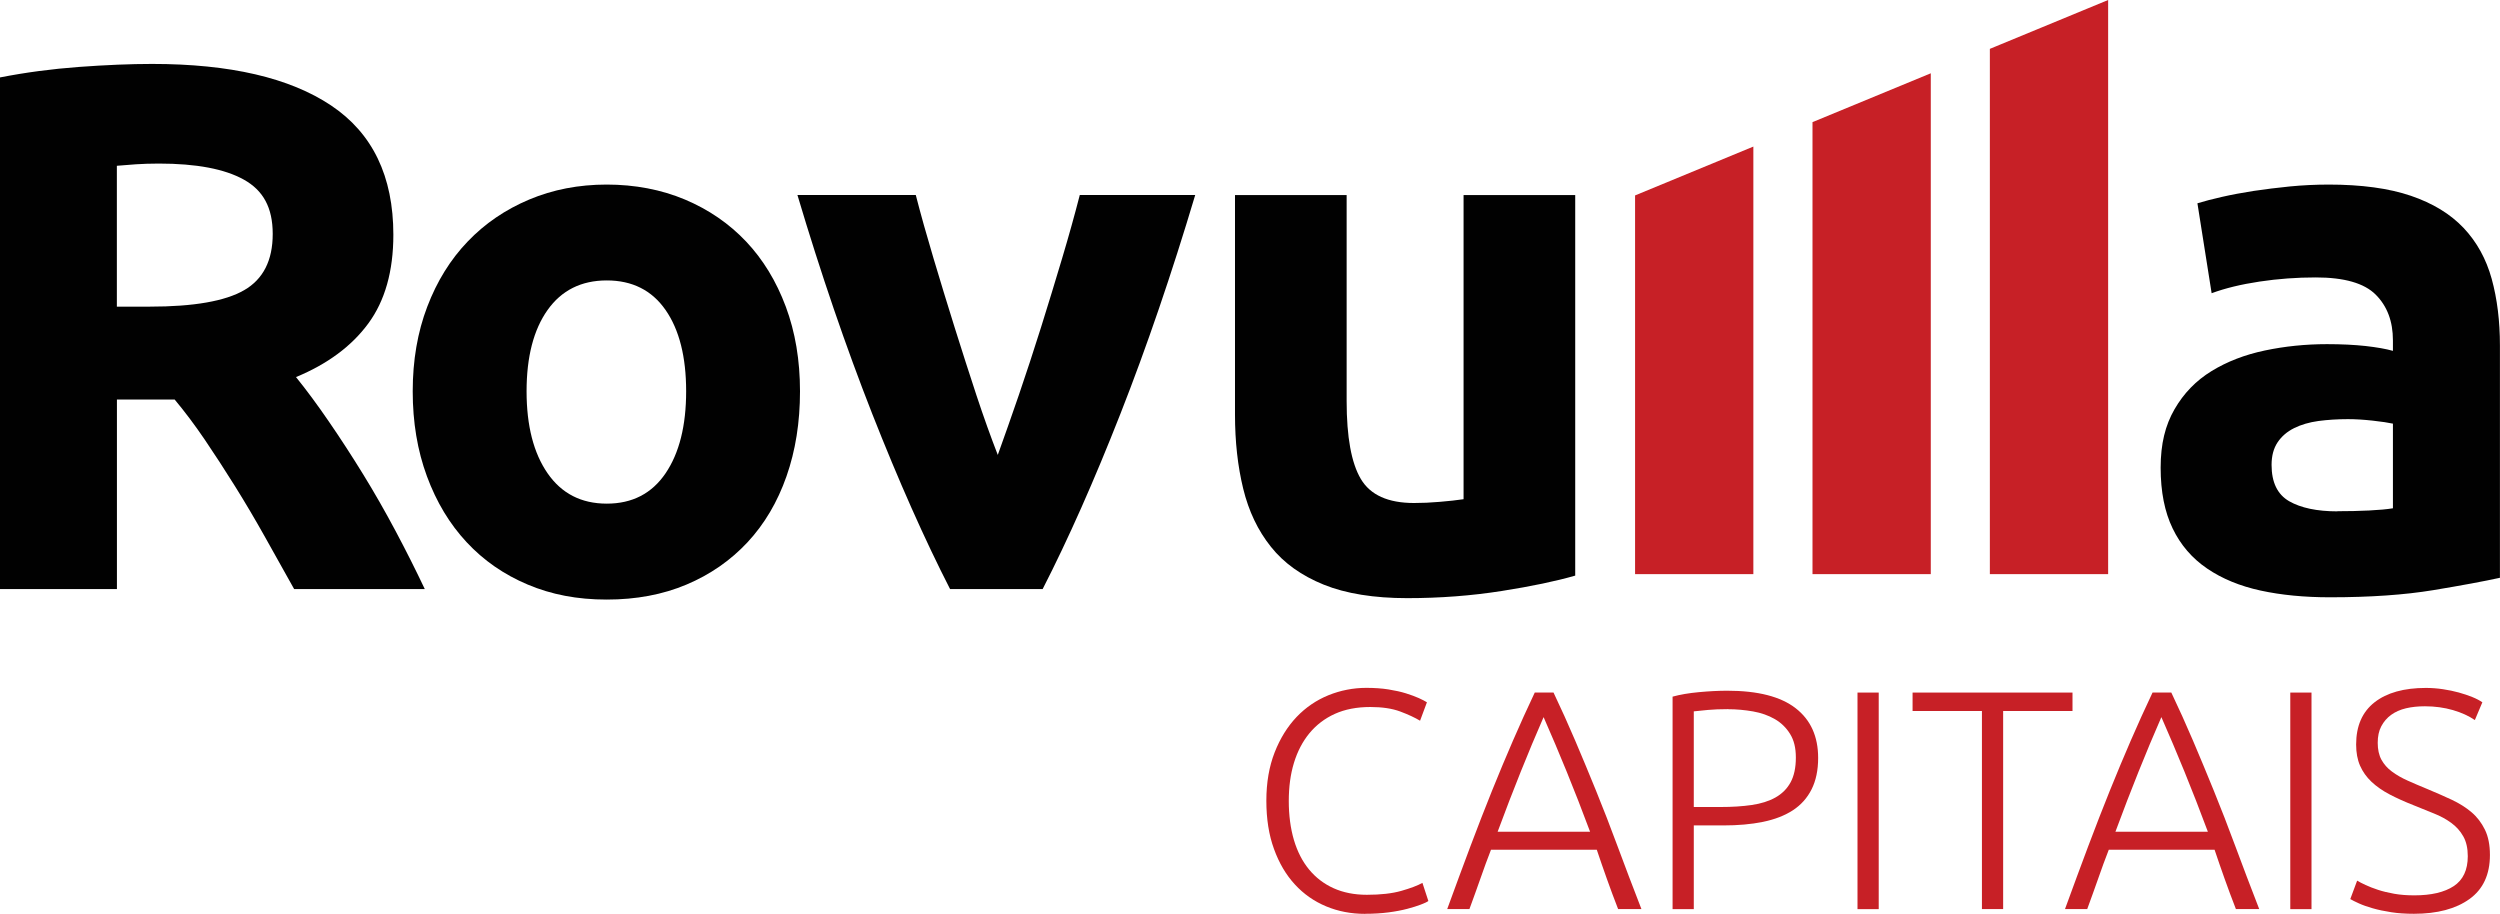
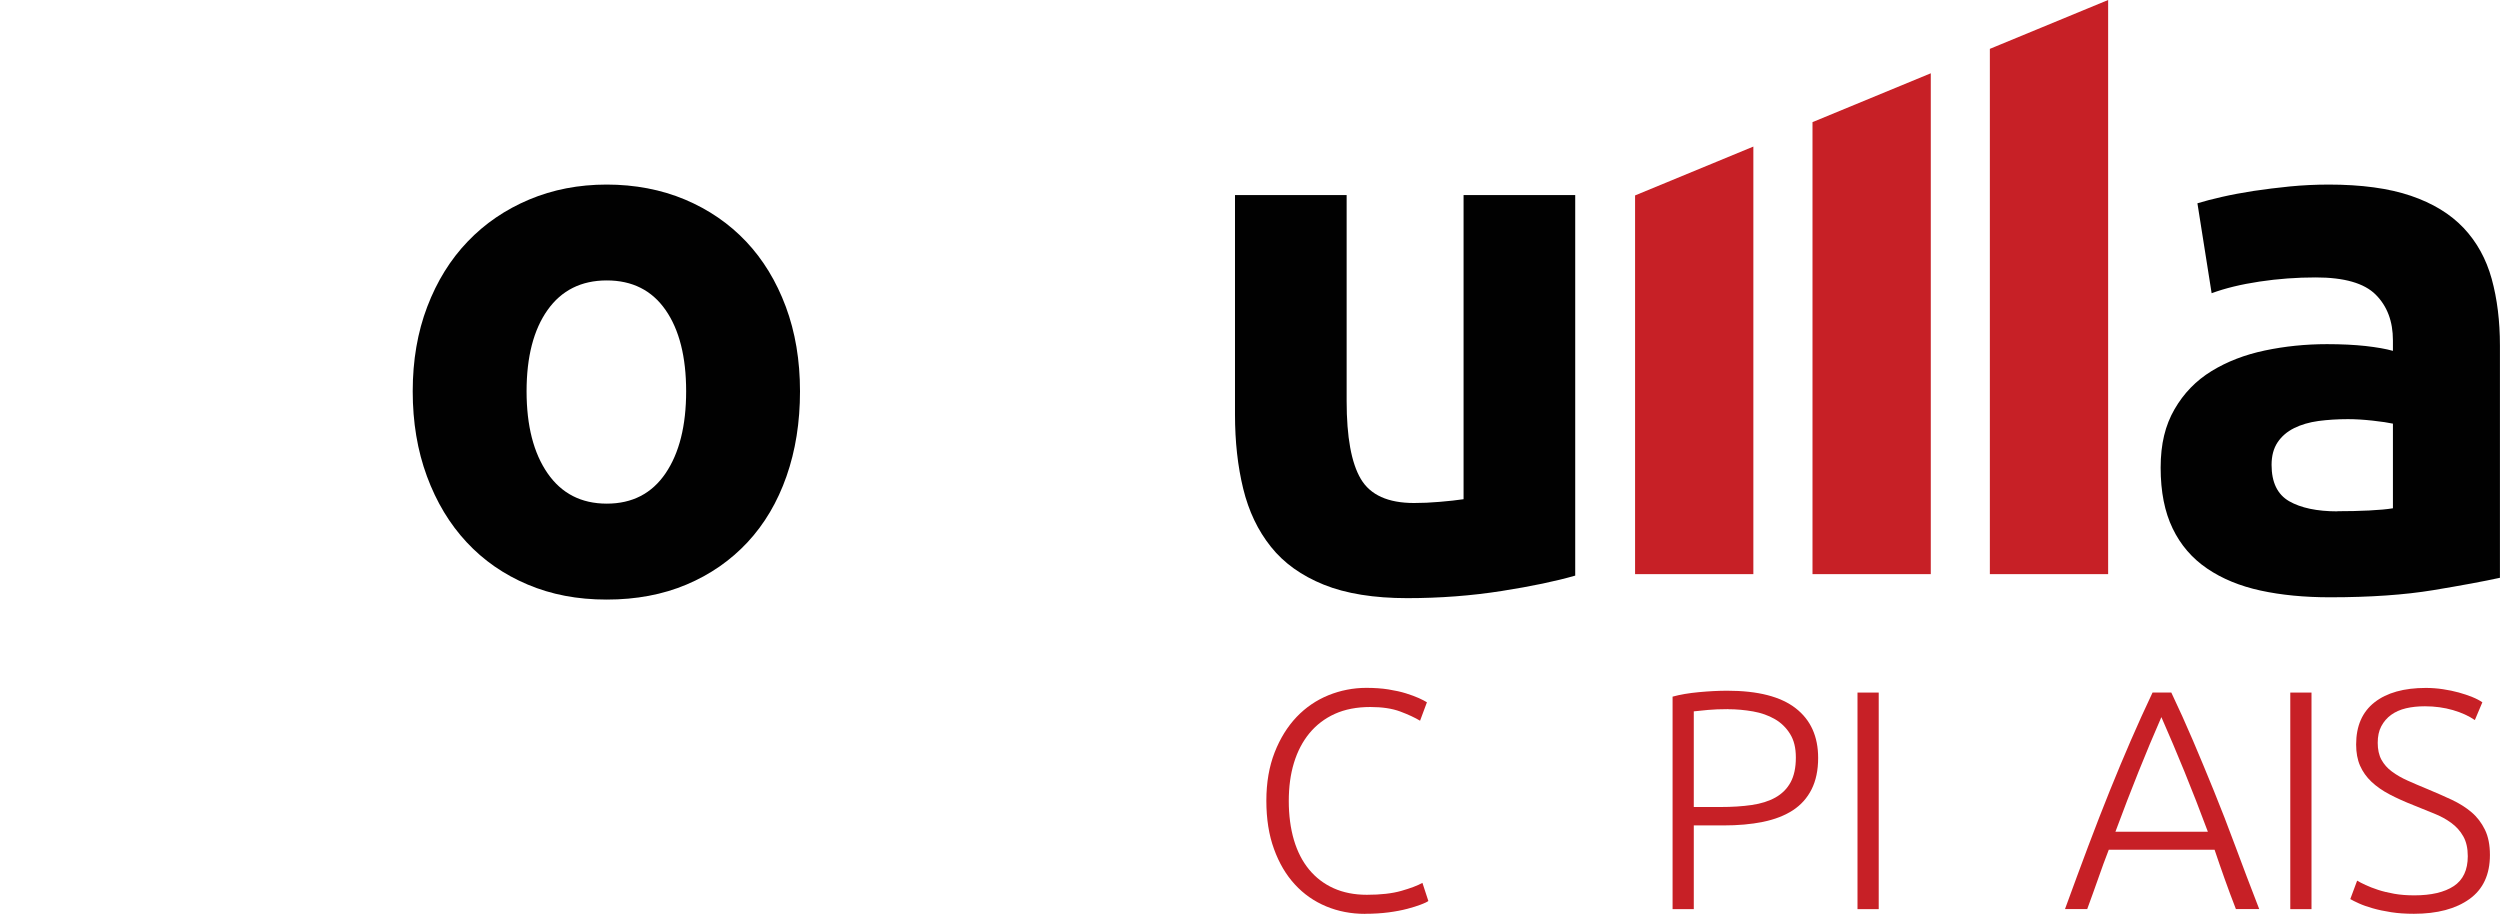
<svg xmlns="http://www.w3.org/2000/svg" id="Layer_2" data-name="Layer 2" viewBox="0 0 350 127.94">
  <defs>
    <style>
      .cls-1 {
        fill: #c72026;
      }

      .cls-2 {
        fill: #010101;
      }
    </style>
  </defs>
  <g id="Layer_1-2" data-name="Layer 1">
    <g>
      <g>
-         <path class="cls-2" d="M21.29,8.95c10.91,0,19.26,1.94,25.07,5.82,5.8,3.88,8.71,9.91,8.71,18.09,0,5.1-1.17,9.25-3.51,12.43-2.34,3.18-5.72,5.68-10.12,7.5,1.47,1.82,3.01,3.9,4.61,6.24,1.61,2.34,3.2,4.79,4.77,7.34,1.57,2.55,3.09,5.21,4.56,7.97,1.47,2.76,2.83,5.47,4.09,8.13h-18.29c-1.33-2.38-2.69-4.79-4.05-7.24-1.37-2.45-2.77-4.82-4.21-7.13-1.44-2.31-2.86-4.49-4.26-6.56-1.4-2.06-2.81-3.93-4.21-5.61h-8.08v26.54H0V10.84c3.57-.7,7.25-1.19,11.06-1.47,3.81-.28,7.22-.42,10.23-.42ZM22.23,22.9c-1.19,0-2.25.04-3.2.1-.94.07-1.84.14-2.67.21v19.72h4.61c6.15,0,10.56-.77,13.22-2.31,2.66-1.54,3.99-4.16,3.99-7.87s-1.35-6.1-4.04-7.6c-2.69-1.5-6.66-2.25-11.9-2.25Z" />
        <path class="cls-2" d="M112,54.78c0,4.34-.63,8.3-1.89,11.9-1.26,3.6-3.08,6.68-5.45,9.23-2.38,2.55-5.23,4.53-8.55,5.93-3.32,1.4-7.04,2.1-11.17,2.1s-7.74-.7-11.06-2.1c-3.32-1.4-6.17-3.37-8.55-5.93-2.38-2.55-4.23-5.63-5.56-9.23-1.33-3.6-1.99-7.57-1.99-11.9s.68-8.29,2.04-11.85c1.36-3.57,3.25-6.61,5.66-9.12,2.41-2.52,5.28-4.47,8.6-5.87,3.32-1.4,6.94-2.1,10.86-2.1s7.64.7,10.96,2.1c3.32,1.4,6.17,3.36,8.55,5.87,2.38,2.52,4.23,5.56,5.56,9.12,1.33,3.57,1.99,7.52,1.99,11.85ZM96.06,54.78c0-4.82-.96-8.62-2.88-11.38-1.92-2.76-4.67-4.14-8.23-4.14s-6.33,1.38-8.29,4.14c-1.96,2.76-2.94,6.56-2.94,11.38s.98,8.65,2.94,11.48c1.96,2.83,4.72,4.25,8.29,4.25s6.31-1.42,8.23-4.25c1.92-2.83,2.88-6.66,2.88-11.48Z" />
-         <path class="cls-2" d="M133.01,82.47c-3.58-6.99-7.21-15.17-10.9-24.54-3.68-9.37-7.18-19.58-10.47-30.63h16.57c.7,2.73,1.53,5.68,2.48,8.86.95,3.18,1.93,6.4,2.95,9.65,1.02,3.25,2.04,6.42,3.05,9.49,1.02,3.08,2.02,5.87,3,8.39.91-2.52,1.89-5.31,2.95-8.39,1.05-3.08,2.09-6.24,3.11-9.49,1.02-3.25,2-6.47,2.95-9.65.95-3.18,1.77-6.14,2.47-8.86h16.16c-3.3,11.05-6.79,21.26-10.47,30.63-3.68,9.37-7.31,17.55-10.89,24.54h-12.97Z" />
        <path class="cls-2" d="M220.51,80.59c-2.66.77-6.08,1.49-10.28,2.15-4.2.66-8.6,1-13.22,1s-8.58-.63-11.69-1.89c-3.11-1.26-5.58-3.02-7.39-5.3-1.82-2.27-3.11-4.98-3.88-8.13-.77-3.15-1.15-6.61-1.15-10.38v-30.73h15.63v28.84c0,5.03.66,8.67,1.99,10.91,1.33,2.24,3.81,3.36,7.45,3.36,1.12,0,2.31-.05,3.57-.16,1.26-.1,2.38-.23,3.36-.37V27.31h15.63v53.28Z" />
        <path class="cls-2" d="M325.98,25.84c4.61,0,8.46.52,11.54,1.57,3.08,1.05,5.54,2.55,7.39,4.51,1.85,1.96,3.16,4.34,3.93,7.13.77,2.8,1.15,5.91,1.15,9.33v32.51c-2.24.49-5.35,1.07-9.33,1.73-3.99.66-8.81,1-14.47,1-3.57,0-6.8-.31-9.7-.94-2.9-.63-5.4-1.66-7.5-3.09-2.1-1.43-3.71-3.3-4.82-5.61-1.12-2.31-1.68-5.14-1.68-8.5s.65-5.94,1.94-8.18c1.29-2.24,3.02-4.02,5.19-5.35,2.17-1.33,4.65-2.29,7.45-2.88,2.8-.59,5.7-.89,8.71-.89,2.03,0,3.83.09,5.4.26,1.57.18,2.85.4,3.83.68v-1.47c0-2.66-.8-4.79-2.41-6.4-1.61-1.61-4.41-2.41-8.39-2.41-2.66,0-5.28.19-7.87.58-2.59.39-4.82.93-6.71,1.63l-1.99-12.59c.91-.28,2.05-.58,3.41-.89,1.36-.31,2.85-.59,4.46-.84,1.61-.24,3.3-.45,5.09-.63,1.78-.17,3.58-.26,5.4-.26ZM327.24,71.57c1.54,0,3.01-.03,4.41-.1,1.4-.07,2.52-.17,3.36-.31v-11.85c-.63-.14-1.57-.28-2.83-.42-1.26-.14-2.41-.21-3.46-.21-1.47,0-2.85.09-4.14.26-1.29.18-2.43.51-3.41,1-.98.49-1.75,1.15-2.31,1.99-.56.84-.84,1.89-.84,3.15,0,2.45.82,4.14,2.46,5.09,1.64.94,3.9,1.42,6.76,1.42Z" />
      </g>
      <g>
        <path class="cls-1" d="M191.11,127.94c-1.95,0-3.77-.35-5.45-1.05s-3.14-1.72-4.37-3.06c-1.24-1.34-2.22-3-2.93-4.97-.72-1.97-1.07-4.22-1.07-6.76s.39-4.79,1.16-6.76c.77-1.97,1.8-3.62,3.08-4.97,1.28-1.34,2.77-2.35,4.46-3.04,1.69-.68,3.46-1.03,5.29-1.03,1.14,0,2.17.07,3.11.22.93.15,1.75.33,2.45.55s1.3.44,1.79.66.87.42,1.14.59l-.96,2.58c-.73-.44-1.66-.87-2.78-1.29-1.12-.42-2.52-.63-4.18-.63-1.9,0-3.55.32-4.97.96-1.41.64-2.6,1.55-3.56,2.71-.96,1.17-1.68,2.55-2.17,4.16s-.72,3.38-.72,5.34.24,3.83.72,5.45c.48,1.62,1.19,3,2.12,4.13s2.08,2.01,3.43,2.62,2.91.92,4.66.92c1.92,0,3.54-.18,4.83-.55s2.28-.74,2.95-1.12l.83,2.54c-.2.15-.55.31-1.05.5s-1.12.39-1.88.59c-.76.2-1.63.37-2.62.5-.99.13-2.1.2-3.32.2Z" />
-         <path class="cls-1" d="M226.54,127.28c-.58-1.49-1.11-2.92-1.6-4.3-.49-1.37-.95-2.71-1.39-4.02h-14.81c-.51,1.31-1,2.65-1.48,4.03-.48,1.38-1,2.8-1.54,4.28h-3.11c1.15-3.16,2.24-6.1,3.26-8.82s2.03-5.3,3.01-7.74c.98-2.43,1.96-4.77,2.93-7.01.97-2.24,1.99-4.49,3.06-6.75h2.62c1.07,2.25,2.08,4.49,3.04,6.74.96,2.25,1.93,4.59,2.92,7.02.99,2.43,1.99,5.01,3,7.74s2.13,5.67,3.35,8.82h-3.28ZM216.11,100.38c-1.1,2.52-2.17,5.07-3.21,7.67-1.04,2.59-2.12,5.39-3.23,8.39h12.94c-1.12-3-2.21-5.81-3.27-8.4-1.06-2.6-2.14-5.15-3.24-7.65Z" />
        <path class="cls-1" d="M241.81,96.7c4.29,0,7.48.82,9.58,2.45,2.1,1.63,3.15,3.95,3.15,6.96,0,1.72-.31,3.19-.92,4.4-.61,1.21-1.49,2.19-2.62,2.93-1.14.74-2.53,1.28-4.18,1.62-1.65.34-3.51.5-5.58.5h-4.11v11.72h-2.97v-29.75c1.05-.29,2.28-.5,3.7-.63,1.41-.13,2.73-.2,3.96-.2ZM241.94,99.28c-1.11,0-2.05.04-2.82.11-.77.07-1.44.14-1.99.2v13.39h3.76c1.6,0,3.05-.09,4.35-.28,1.3-.19,2.41-.54,3.32-1.05s1.63-1.22,2.12-2.12c.49-.9.74-2.06.74-3.46s-.27-2.45-.81-3.32c-.54-.87-1.25-1.57-2.14-2.08-.89-.51-1.9-.87-3.04-1.07-1.14-.2-2.3-.31-3.5-.31Z" />
        <path class="cls-1" d="M260.05,96.96h2.97v30.32h-2.97v-30.32Z" />
-         <path class="cls-1" d="M290.15,96.96v2.58h-9.71v27.73h-2.97v-27.73h-9.71v-2.58h22.4Z" />
        <path class="cls-1" d="M313.03,127.28c-.58-1.49-1.11-2.92-1.6-4.3-.49-1.37-.95-2.71-1.39-4.02h-14.81c-.51,1.31-1,2.65-1.48,4.03-.48,1.38-1,2.8-1.54,4.28h-3.11c1.15-3.16,2.24-6.1,3.26-8.82s2.03-5.3,3.01-7.74c.98-2.43,1.96-4.77,2.93-7.01.97-2.24,1.99-4.49,3.06-6.75h2.62c1.07,2.25,2.08,4.49,3.04,6.74.96,2.25,1.93,4.59,2.92,7.02.99,2.43,1.99,5.01,3,7.74s2.13,5.67,3.35,8.82h-3.28ZM302.6,100.38c-1.1,2.52-2.17,5.07-3.21,7.67-1.04,2.59-2.12,5.39-3.23,8.39h12.94c-1.12-3-2.21-5.81-3.27-8.4-1.06-2.6-2.14-5.15-3.24-7.65Z" />
        <path class="cls-1" d="M320.64,96.96h2.97v30.32h-2.97v-30.32Z" />
        <path class="cls-1" d="M338.01,125.35c2.36,0,4.2-.43,5.51-1.29,1.31-.86,1.97-2.26,1.97-4.19,0-1.11-.21-2.04-.63-2.78-.42-.75-.98-1.37-1.69-1.89-.7-.51-1.5-.95-2.41-1.31-.9-.36-1.85-.75-2.84-1.15-1.25-.49-2.38-1-3.37-1.52s-1.84-1.11-2.54-1.77c-.7-.66-1.23-1.41-1.6-2.25-.37-.84-.55-1.84-.55-2.97,0-2.6.86-4.56,2.58-5.91,1.72-1.34,4.11-2.01,7.17-2.01.82,0,1.62.06,2.41.18.79.12,1.52.27,2.21.46.68.19,1.31.4,1.88.63.57.23,1.04.48,1.42.74l-1.05,2.49c-.85-.58-1.87-1.05-3.08-1.4s-2.52-.53-3.91-.53c-.96,0-1.85.09-2.65.28-.8.19-1.5.5-2.08.92s-1.04.96-1.38,1.6c-.34.64-.5,1.41-.5,2.32s.17,1.72.52,2.36.84,1.2,1.47,1.66c.63.47,1.36.89,2.21,1.27s1.76.77,2.76,1.18c1.19.5,2.32.99,3.39,1.49,1.06.5,1.99,1.08,2.78,1.75.79.67,1.41,1.49,1.88,2.45.47.96.7,2.14.7,3.54,0,2.74-.96,4.8-2.87,6.17-1.91,1.37-4.5,2.06-7.77,2.06-1.17,0-2.23-.07-3.19-.22-.96-.15-1.82-.33-2.58-.55s-1.4-.44-1.92-.68c-.52-.23-.93-.44-1.22-.61l.96-2.58c.29.18.69.38,1.18.61.5.23,1.08.46,1.75.68.67.22,1.43.4,2.27.55.84.15,1.78.22,2.8.22Z" />
      </g>
      <path class="cls-1" d="M245.47,20.52v59.86h-16.56V27.36l16.56-6.84ZM278.58,6.84v73.54h16.56V0l-16.56,6.84ZM253.75,17.1v63.28h16.56V10.26l-16.56,6.84Z" />
    </g>
  </g>
</svg>